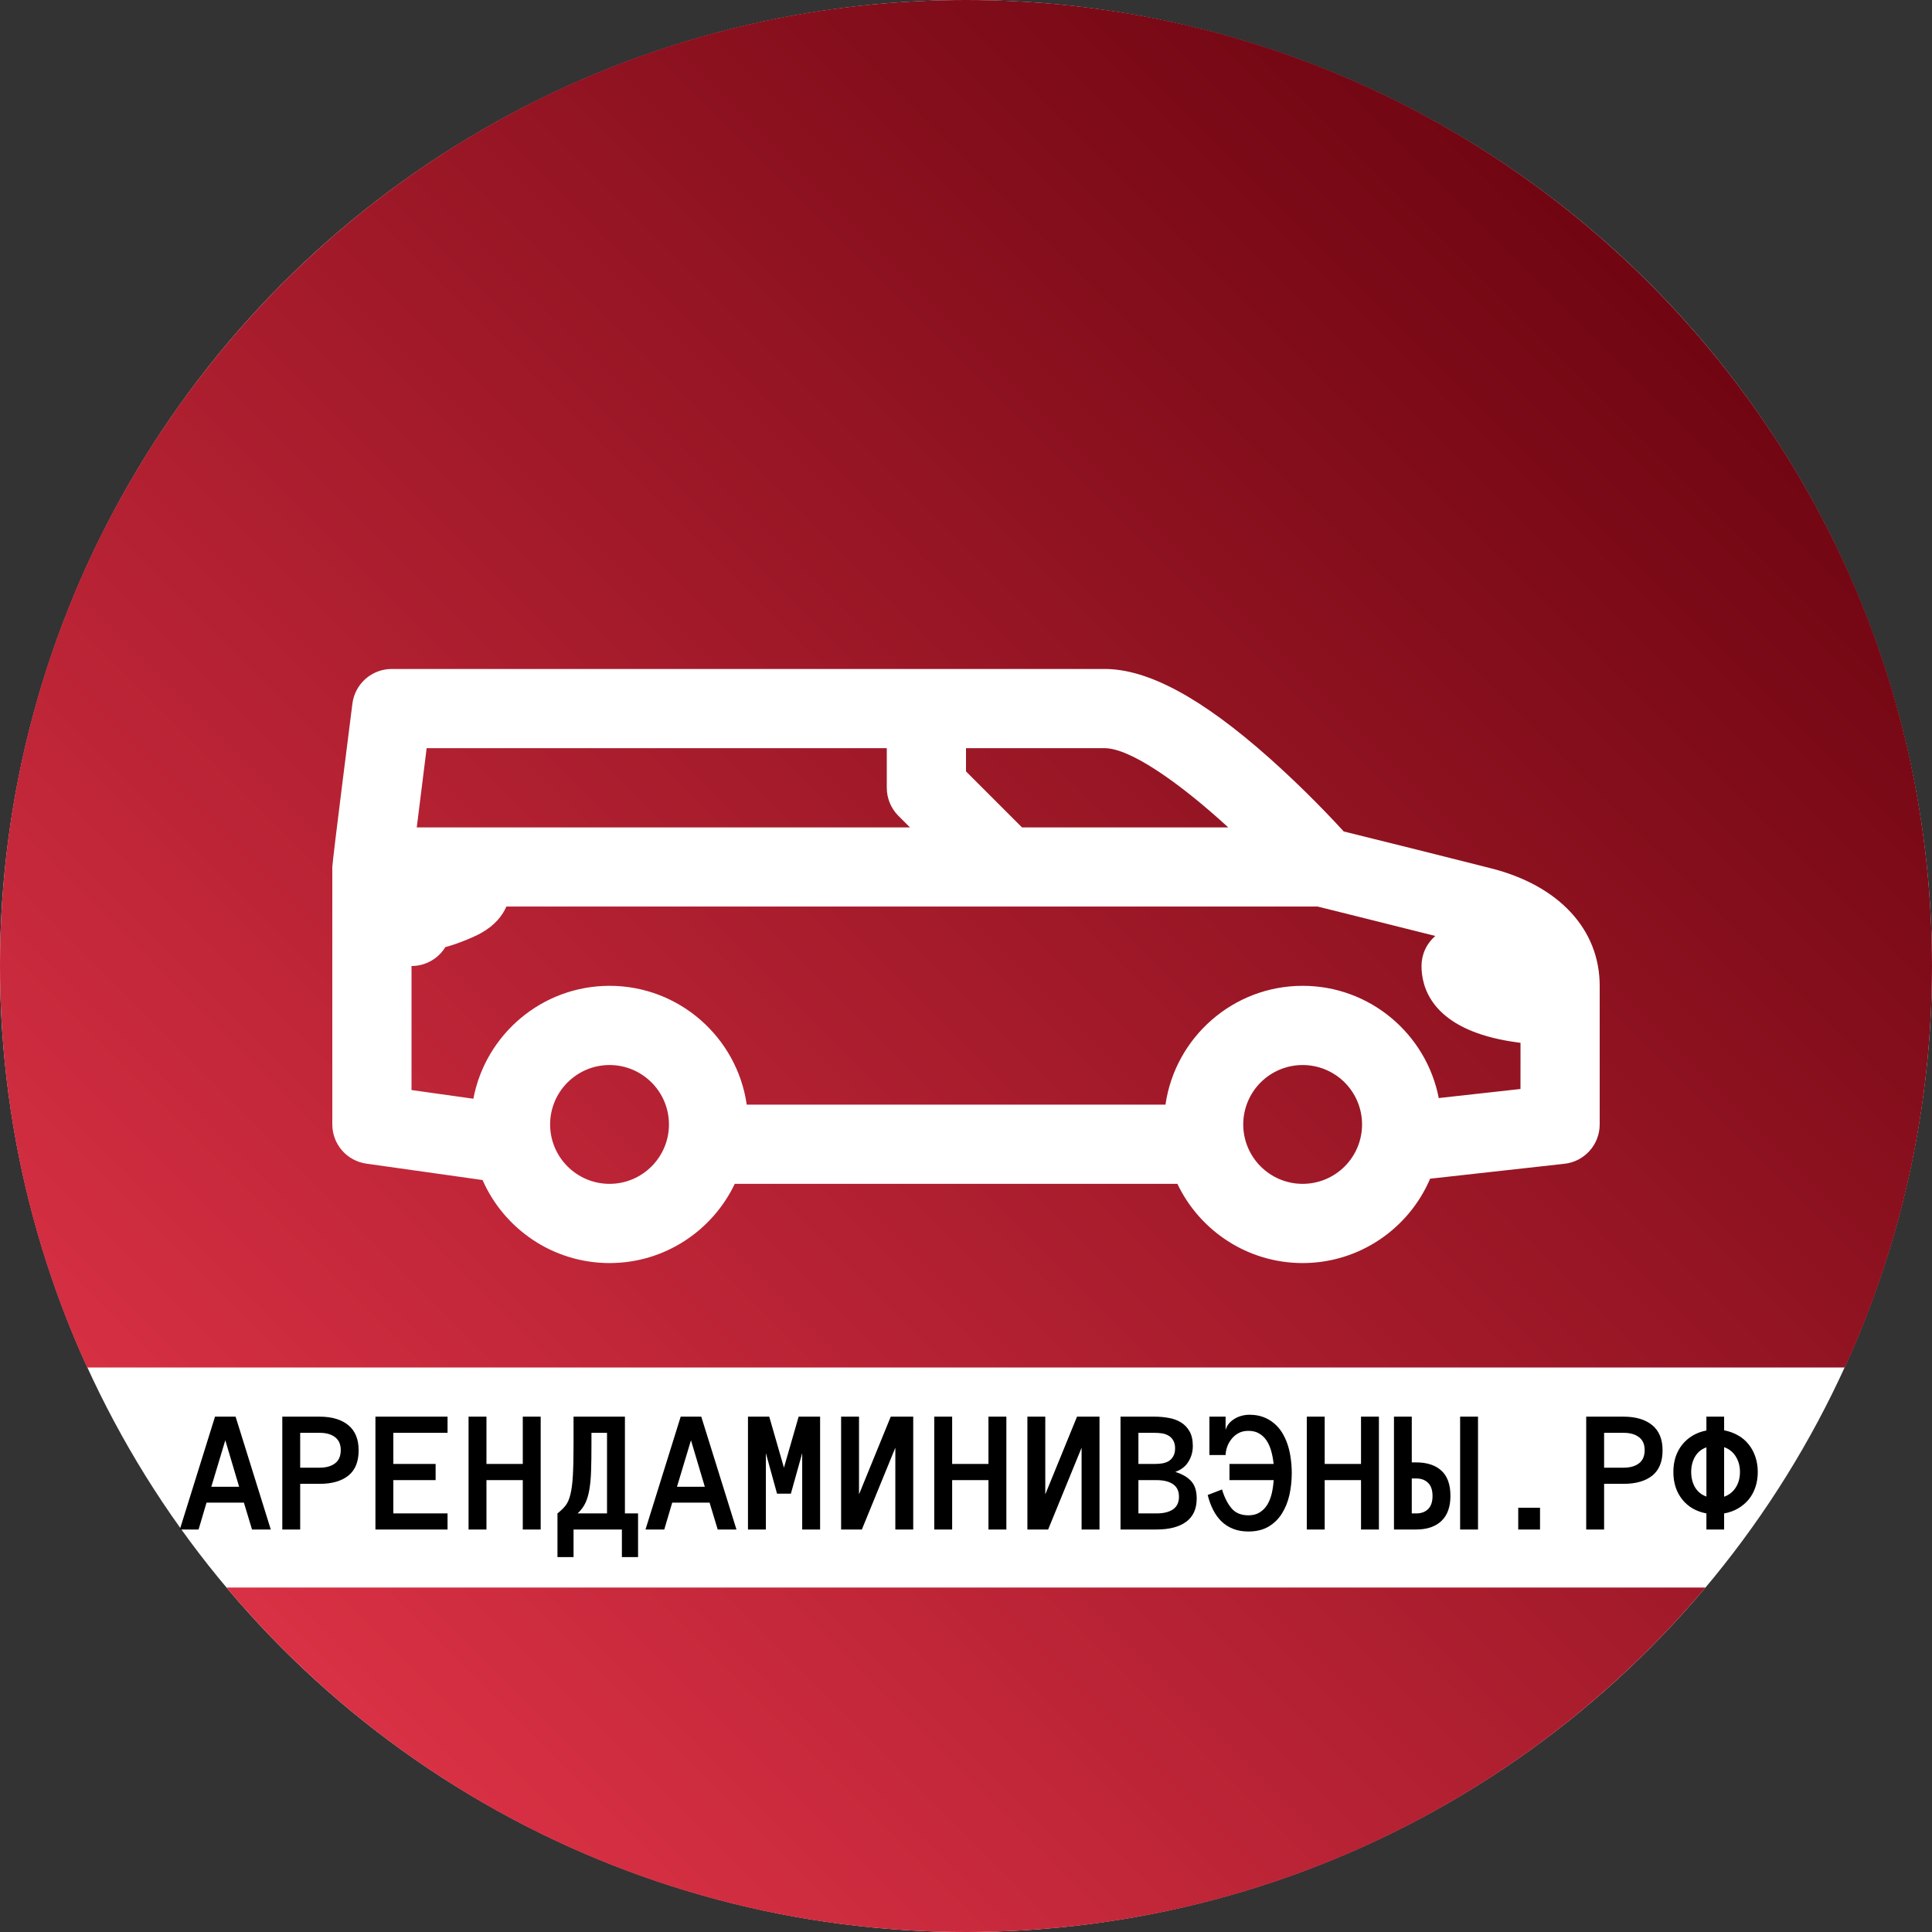
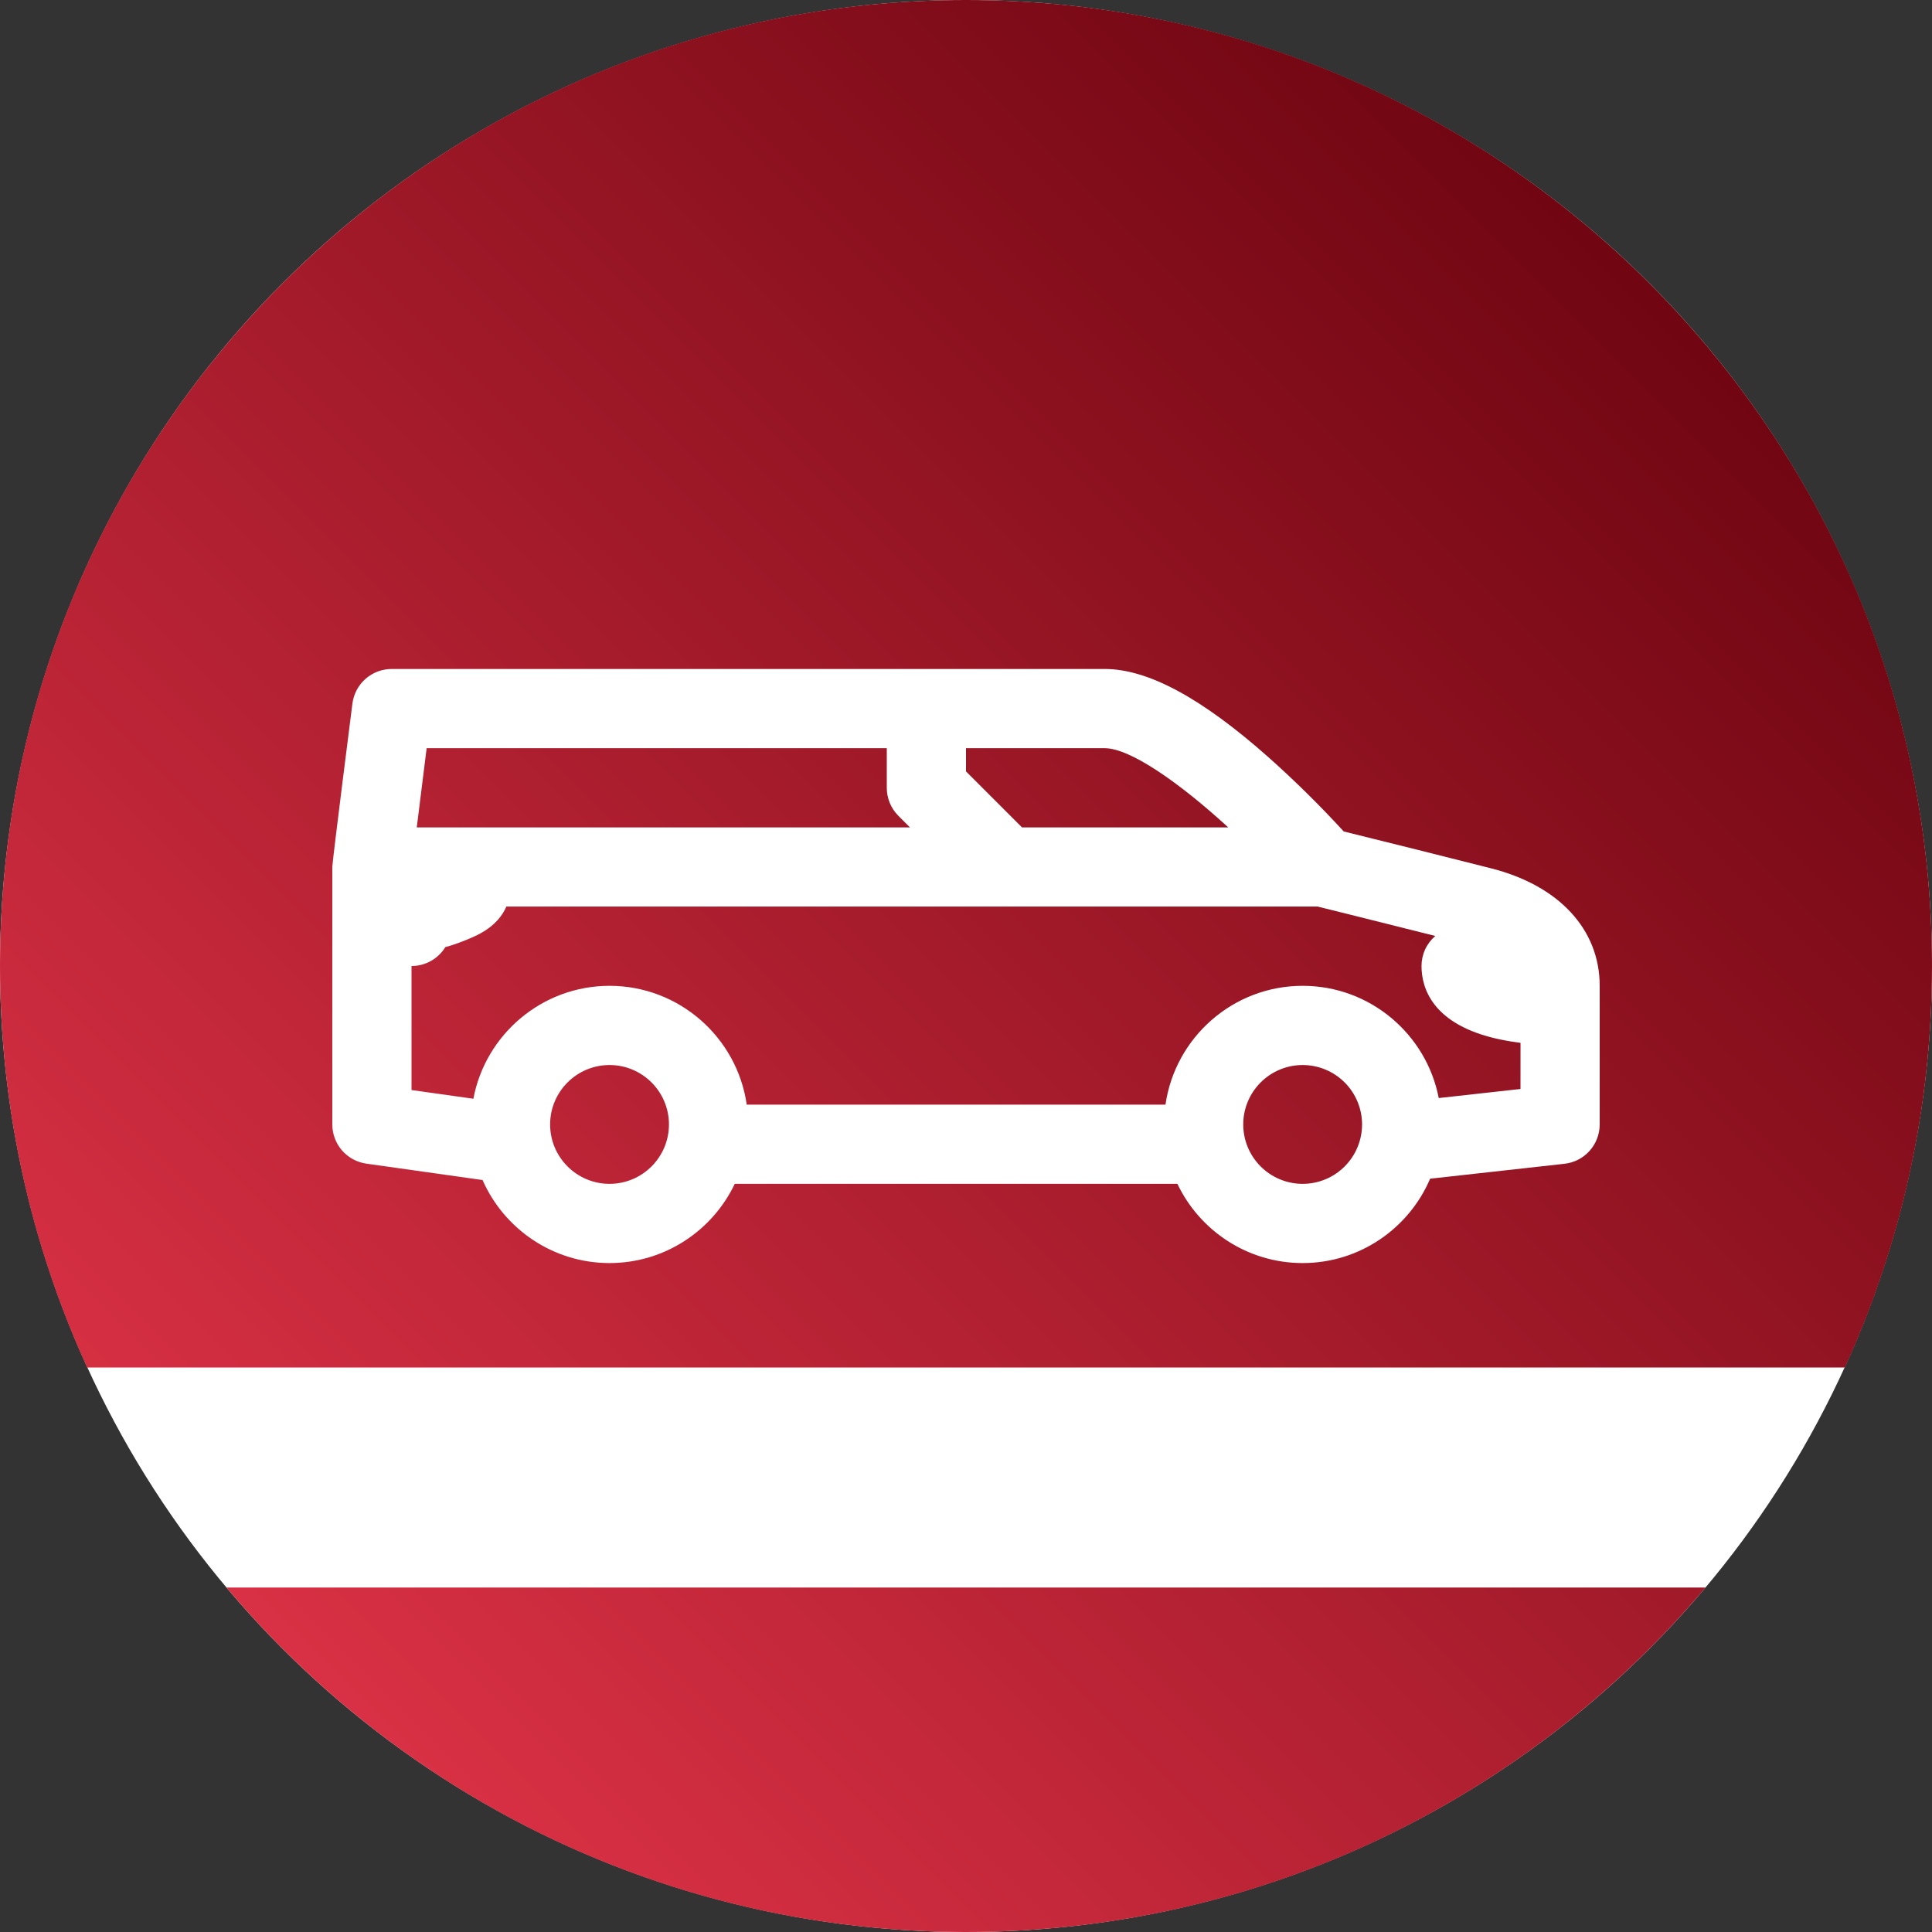
<svg xmlns="http://www.w3.org/2000/svg" width="120" height="120" viewBox="0 0 120 120" fill="none">
  <rect x="0" y="0" width="120" height="120" fill="#333333" stroke="none" />
  <circle cx="60" cy="60" r="60" fill="white" />
  <path fill-rule="evenodd" clip-rule="evenodd" d="M105.932 98.605C94.926 111.687 78.434 120 60 120C41.566 120 25.074 111.687 14.068 98.605H105.932ZM114.588 84.937H5.412C1.937 77.343 0 68.898 0 60C0 26.863 26.863 0 60 0C93.137 0 120 26.863 120 60C120 68.898 118.063 77.343 114.588 84.937Z" fill="url(#paint0_linear_339_7)" />
  <path d="M92.579 53.925C89.543 53.155 86.504 52.395 83.462 51.644C82.002 50.051 80.463 48.532 78.852 47.092C74.658 43.362 71.31 41.551 68.61 41.551H24.33C23.73 41.551 23.151 41.77 22.701 42.167C22.252 42.564 21.962 43.112 21.888 43.707C21.888 43.707 20.64 53.504 20.64 53.852V69.841C20.64 70.434 20.854 71.007 21.242 71.454C21.631 71.902 22.169 72.193 22.756 72.276L29.972 73.294C31.307 76.326 34.339 78.451 37.86 78.451C41.289 78.451 44.253 76.437 45.637 73.531H73.13C74.514 76.437 77.482 78.451 80.908 78.451C84.459 78.451 87.515 76.289 88.828 73.211L97.167 72.285C97.77 72.22 98.327 71.934 98.731 71.483C99.136 71.032 99.36 70.447 99.36 69.841V61.231C99.36 57.725 96.826 54.991 92.579 53.925ZM60 46.471H68.61C70.206 46.471 73.287 48.639 76.288 51.391H63.478L60 47.913V46.471ZM26.5 46.471H55.08V48.931C55.08 49.583 55.338 50.21 55.799 50.671L56.519 51.391H25.886L26.5 46.471ZM37.86 73.531C35.824 73.531 34.169 71.877 34.169 69.841C34.169 67.805 35.824 66.151 37.86 66.151C39.895 66.151 41.55 67.805 41.55 69.841C41.55 71.877 39.895 73.531 37.86 73.531ZM80.91 73.531C79.931 73.531 78.993 73.142 78.301 72.45C77.609 71.758 77.22 70.819 77.22 69.841C77.22 68.862 77.609 67.924 78.301 67.232C78.993 66.54 79.931 66.151 80.91 66.151C81.889 66.151 82.827 66.54 83.519 67.232C84.211 67.924 84.6 68.862 84.6 69.841C84.6 70.819 84.211 71.758 83.519 72.45C82.827 73.142 81.889 73.531 80.91 73.531ZM94.44 67.639L89.363 68.202C88.595 64.235 85.099 61.231 80.911 61.231C76.581 61.231 72.99 64.444 72.39 68.611H46.381C45.783 64.444 42.191 61.231 37.861 61.231C33.661 61.231 30.152 64.257 29.402 68.245L25.56 67.704V60.001C25.982 60.002 26.397 59.893 26.765 59.687C27.133 59.481 27.442 59.184 27.662 58.824C28.187 58.703 29.325 58.264 29.87 57.959C30.739 57.477 31.207 56.87 31.453 56.308H81.84C81.84 56.308 84.675 57.008 89.149 58.134C88.88 58.365 88.664 58.652 88.516 58.974C88.368 59.296 88.292 59.647 88.292 60.001C88.292 61.32 88.925 63.666 93.166 64.561C93.606 64.653 94.037 64.721 94.442 64.774L94.44 67.639Z" fill="white" />
-   <path d="M15.653 95L15.149 93.33H12.828L12.334 95H11.169L13.355 87.991H14.633L16.819 95H15.653ZM13.124 92.347H14.853L13.994 89.457L13.124 92.347ZM22.276 90.085C22.276 90.787 22.063 91.31 21.637 91.654C21.211 91.994 20.617 92.164 19.854 92.164H18.645V95H17.534V87.991H19.843C20.613 87.991 21.211 88.168 21.637 88.522C22.063 88.873 22.276 89.394 22.276 90.085ZM21.165 90.069C21.165 89.711 21.046 89.443 20.81 89.264C20.577 89.085 20.259 88.995 19.854 88.995H18.645V91.16H19.854C20.259 91.16 20.577 91.07 20.81 90.891C21.046 90.712 21.165 90.438 21.165 90.069ZM27.798 95H23.319V87.991H27.798V88.995H24.43V90.929H27.057V91.933H24.43V94.001H27.798V95ZM33.583 95H32.471V91.933H30.215V95H29.103V87.991H30.215V90.929H32.471V87.991H33.583V95ZM34.625 94.001C34.829 93.84 34.996 93.679 35.125 93.518C35.254 93.353 35.354 93.126 35.425 92.835C35.501 92.542 35.553 92.151 35.581 91.665C35.61 91.174 35.624 90.526 35.624 89.72V87.991H38.815V94.001H39.631V96.713H38.627V95H35.624V96.713H34.625V94.001ZM36.736 89.72C36.736 90.35 36.729 90.891 36.714 91.342C36.7 91.793 36.664 92.184 36.607 92.513C36.553 92.843 36.469 93.126 36.355 93.362C36.244 93.595 36.084 93.808 35.877 94.001H37.703V88.995H36.736V89.72ZM44.578 95L44.073 93.33H41.753L41.259 95H40.093L42.279 87.991H43.557L45.743 95H44.578ZM42.048 92.347H43.778L42.918 89.457L42.048 92.347ZM50.938 95H49.826V90.257L49.122 92.776H48.263L47.57 90.257V95H46.458V87.991H47.779L48.692 91.16L49.605 87.991H50.938V95ZM52.243 87.991H53.355V92.819L55.326 87.991H56.722V95H55.611V89.919L53.532 95H52.243V87.991ZM62.507 95H61.395V91.933H59.14V95H58.028V87.991H59.14V90.929H61.395V87.991H62.507V95ZM63.813 87.991H64.924V92.819L66.896 87.991H68.292V95H67.18V89.919L65.102 95H63.813V87.991ZM74.329 93.077C74.329 93.715 74.113 94.194 73.68 94.517C73.246 94.839 72.63 95 71.832 95H69.598V87.991H71.708C72.002 87.991 72.29 88.016 72.573 88.066C72.856 88.112 73.109 88.202 73.331 88.335C73.556 88.467 73.739 88.653 73.878 88.893C74.018 89.129 74.088 89.437 74.088 89.817C74.088 90.171 73.996 90.495 73.814 90.789C73.635 91.083 73.363 91.294 72.998 91.423C73.445 91.562 73.778 91.758 73.996 92.008C74.219 92.259 74.329 92.615 74.329 93.077ZM72.987 89.962C72.987 89.758 72.947 89.591 72.868 89.462C72.793 89.334 72.695 89.235 72.573 89.167C72.451 89.095 72.315 89.049 72.165 89.027C72.014 89.006 71.862 88.995 71.708 88.995H70.709V90.929H71.708C71.862 90.929 72.014 90.918 72.165 90.897C72.315 90.875 72.451 90.83 72.573 90.762C72.695 90.691 72.793 90.59 72.868 90.461C72.947 90.332 72.987 90.166 72.987 89.962ZM73.228 92.964C73.228 92.613 73.105 92.354 72.858 92.186C72.614 92.017 72.272 91.933 71.832 91.933H70.709V94.001H71.832C72.272 94.001 72.614 93.917 72.858 93.749C73.105 93.577 73.228 93.315 73.228 92.964ZM75.903 92.513C76.047 93 76.244 93.391 76.494 93.684C76.738 93.974 77.087 94.119 77.542 94.119C77.821 94.119 78.055 94.058 78.245 93.936C78.439 93.815 78.596 93.654 78.718 93.453C78.84 93.249 78.931 93.016 78.992 92.755C79.053 92.49 79.092 92.216 79.11 91.933H76.365V90.929H79.105C79.079 90.66 79.033 90.402 78.965 90.155C78.9 89.908 78.807 89.69 78.686 89.5C78.564 89.307 78.408 89.154 78.218 89.043C78.032 88.929 77.807 88.872 77.542 88.872C77.294 88.872 77.082 88.924 76.903 89.027C76.727 89.128 76.58 89.258 76.462 89.419C76.344 89.573 76.258 89.74 76.204 89.919C76.15 90.094 76.124 90.247 76.124 90.376H75.119V87.991H76.124V88.818C76.167 88.664 76.238 88.528 76.338 88.41C76.442 88.291 76.562 88.193 76.698 88.114C76.834 88.032 76.981 87.971 77.139 87.932C77.296 87.892 77.452 87.873 77.606 87.873C77.921 87.873 78.204 87.919 78.455 88.012C78.709 88.105 78.933 88.234 79.126 88.399C79.323 88.56 79.491 88.753 79.631 88.979C79.771 89.205 79.885 89.452 79.975 89.72C80.064 89.989 80.129 90.273 80.168 90.574C80.211 90.875 80.233 91.181 80.233 91.493C80.233 91.962 80.184 92.415 80.088 92.852C79.991 93.285 79.835 93.671 79.62 94.012C79.409 94.348 79.132 94.619 78.788 94.823C78.448 95.023 78.032 95.124 77.542 95.124C77.191 95.124 76.877 95.07 76.602 94.962C76.326 94.855 76.084 94.703 75.877 94.506C75.672 94.309 75.499 94.071 75.356 93.791C75.212 93.512 75.098 93.201 75.012 92.857L75.903 92.513ZM85.647 95H84.535V91.933H82.279V95H81.167V87.991H82.279V90.929H84.535V87.991H85.647V95ZM90.089 92.911C90.089 93.598 89.901 94.119 89.525 94.474C89.153 94.825 88.63 95 87.957 95H86.582V87.991H87.688V90.832H87.957C88.63 90.832 89.153 91.002 89.525 91.342C89.901 91.683 90.089 92.205 90.089 92.911ZM88.977 92.921C88.977 92.556 88.886 92.284 88.703 92.105C88.521 91.922 88.275 91.831 87.967 91.831H87.688V94.001H87.967C88.275 94.001 88.521 93.912 88.703 93.732C88.886 93.55 88.977 93.279 88.977 92.921ZM90.691 87.991H91.802V95H90.691V87.991ZM95.654 95H94.3V93.647H95.654V95ZM103.265 90.085C103.265 90.787 103.052 91.31 102.625 91.654C102.199 91.994 101.605 92.164 100.842 92.164H99.634V95H98.522V87.991H100.832C101.601 87.991 102.199 88.168 102.625 88.522C103.052 88.873 103.265 89.394 103.265 90.085ZM102.153 90.069C102.153 89.711 102.035 89.443 101.798 89.264C101.566 89.085 101.247 88.995 100.842 88.995H99.634V91.16H100.842C101.247 91.16 101.566 91.07 101.798 90.891C102.035 90.712 102.153 90.438 102.153 90.069ZM109.178 91.423C109.178 91.77 109.128 92.089 109.028 92.379C108.931 92.665 108.792 92.92 108.609 93.142C108.426 93.36 108.206 93.544 107.948 93.695C107.691 93.845 107.404 93.947 107.089 94.001V95H105.988V94.001C105.358 93.883 104.858 93.595 104.489 93.136C104.121 92.678 103.936 92.107 103.936 91.423C103.936 91.086 103.983 90.775 104.076 90.488C104.173 90.202 104.31 89.948 104.489 89.726C104.669 89.504 104.883 89.317 105.134 89.167C105.388 89.017 105.673 88.911 105.988 88.85V87.991H107.089V88.839C107.404 88.9 107.691 89.004 107.948 89.151C108.206 89.294 108.426 89.48 108.609 89.71C108.792 89.935 108.931 90.193 109.028 90.483C109.128 90.773 109.178 91.086 109.178 91.423ZM108.072 91.423C108.072 91.058 107.984 90.737 107.809 90.461C107.637 90.186 107.397 89.994 107.089 89.887V92.964C107.397 92.853 107.637 92.664 107.809 92.395C107.984 92.123 108.072 91.799 108.072 91.423ZM105.043 91.423C105.043 91.792 105.123 92.112 105.284 92.384C105.446 92.653 105.68 92.843 105.988 92.954V89.897C105.68 90.005 105.446 90.197 105.284 90.472C105.123 90.748 105.043 91.065 105.043 91.423Z" fill="black" />
  <defs>
    <linearGradient id="paint0_linear_339_7" x1="0" y1="120" x2="120" y2="0" gradientUnits="userSpaceOnUse">
      <stop offset="0.05" stop-color="#E7364B" />
      <stop offset="0.95" stop-color="#62000B" />
    </linearGradient>
  </defs>
</svg>